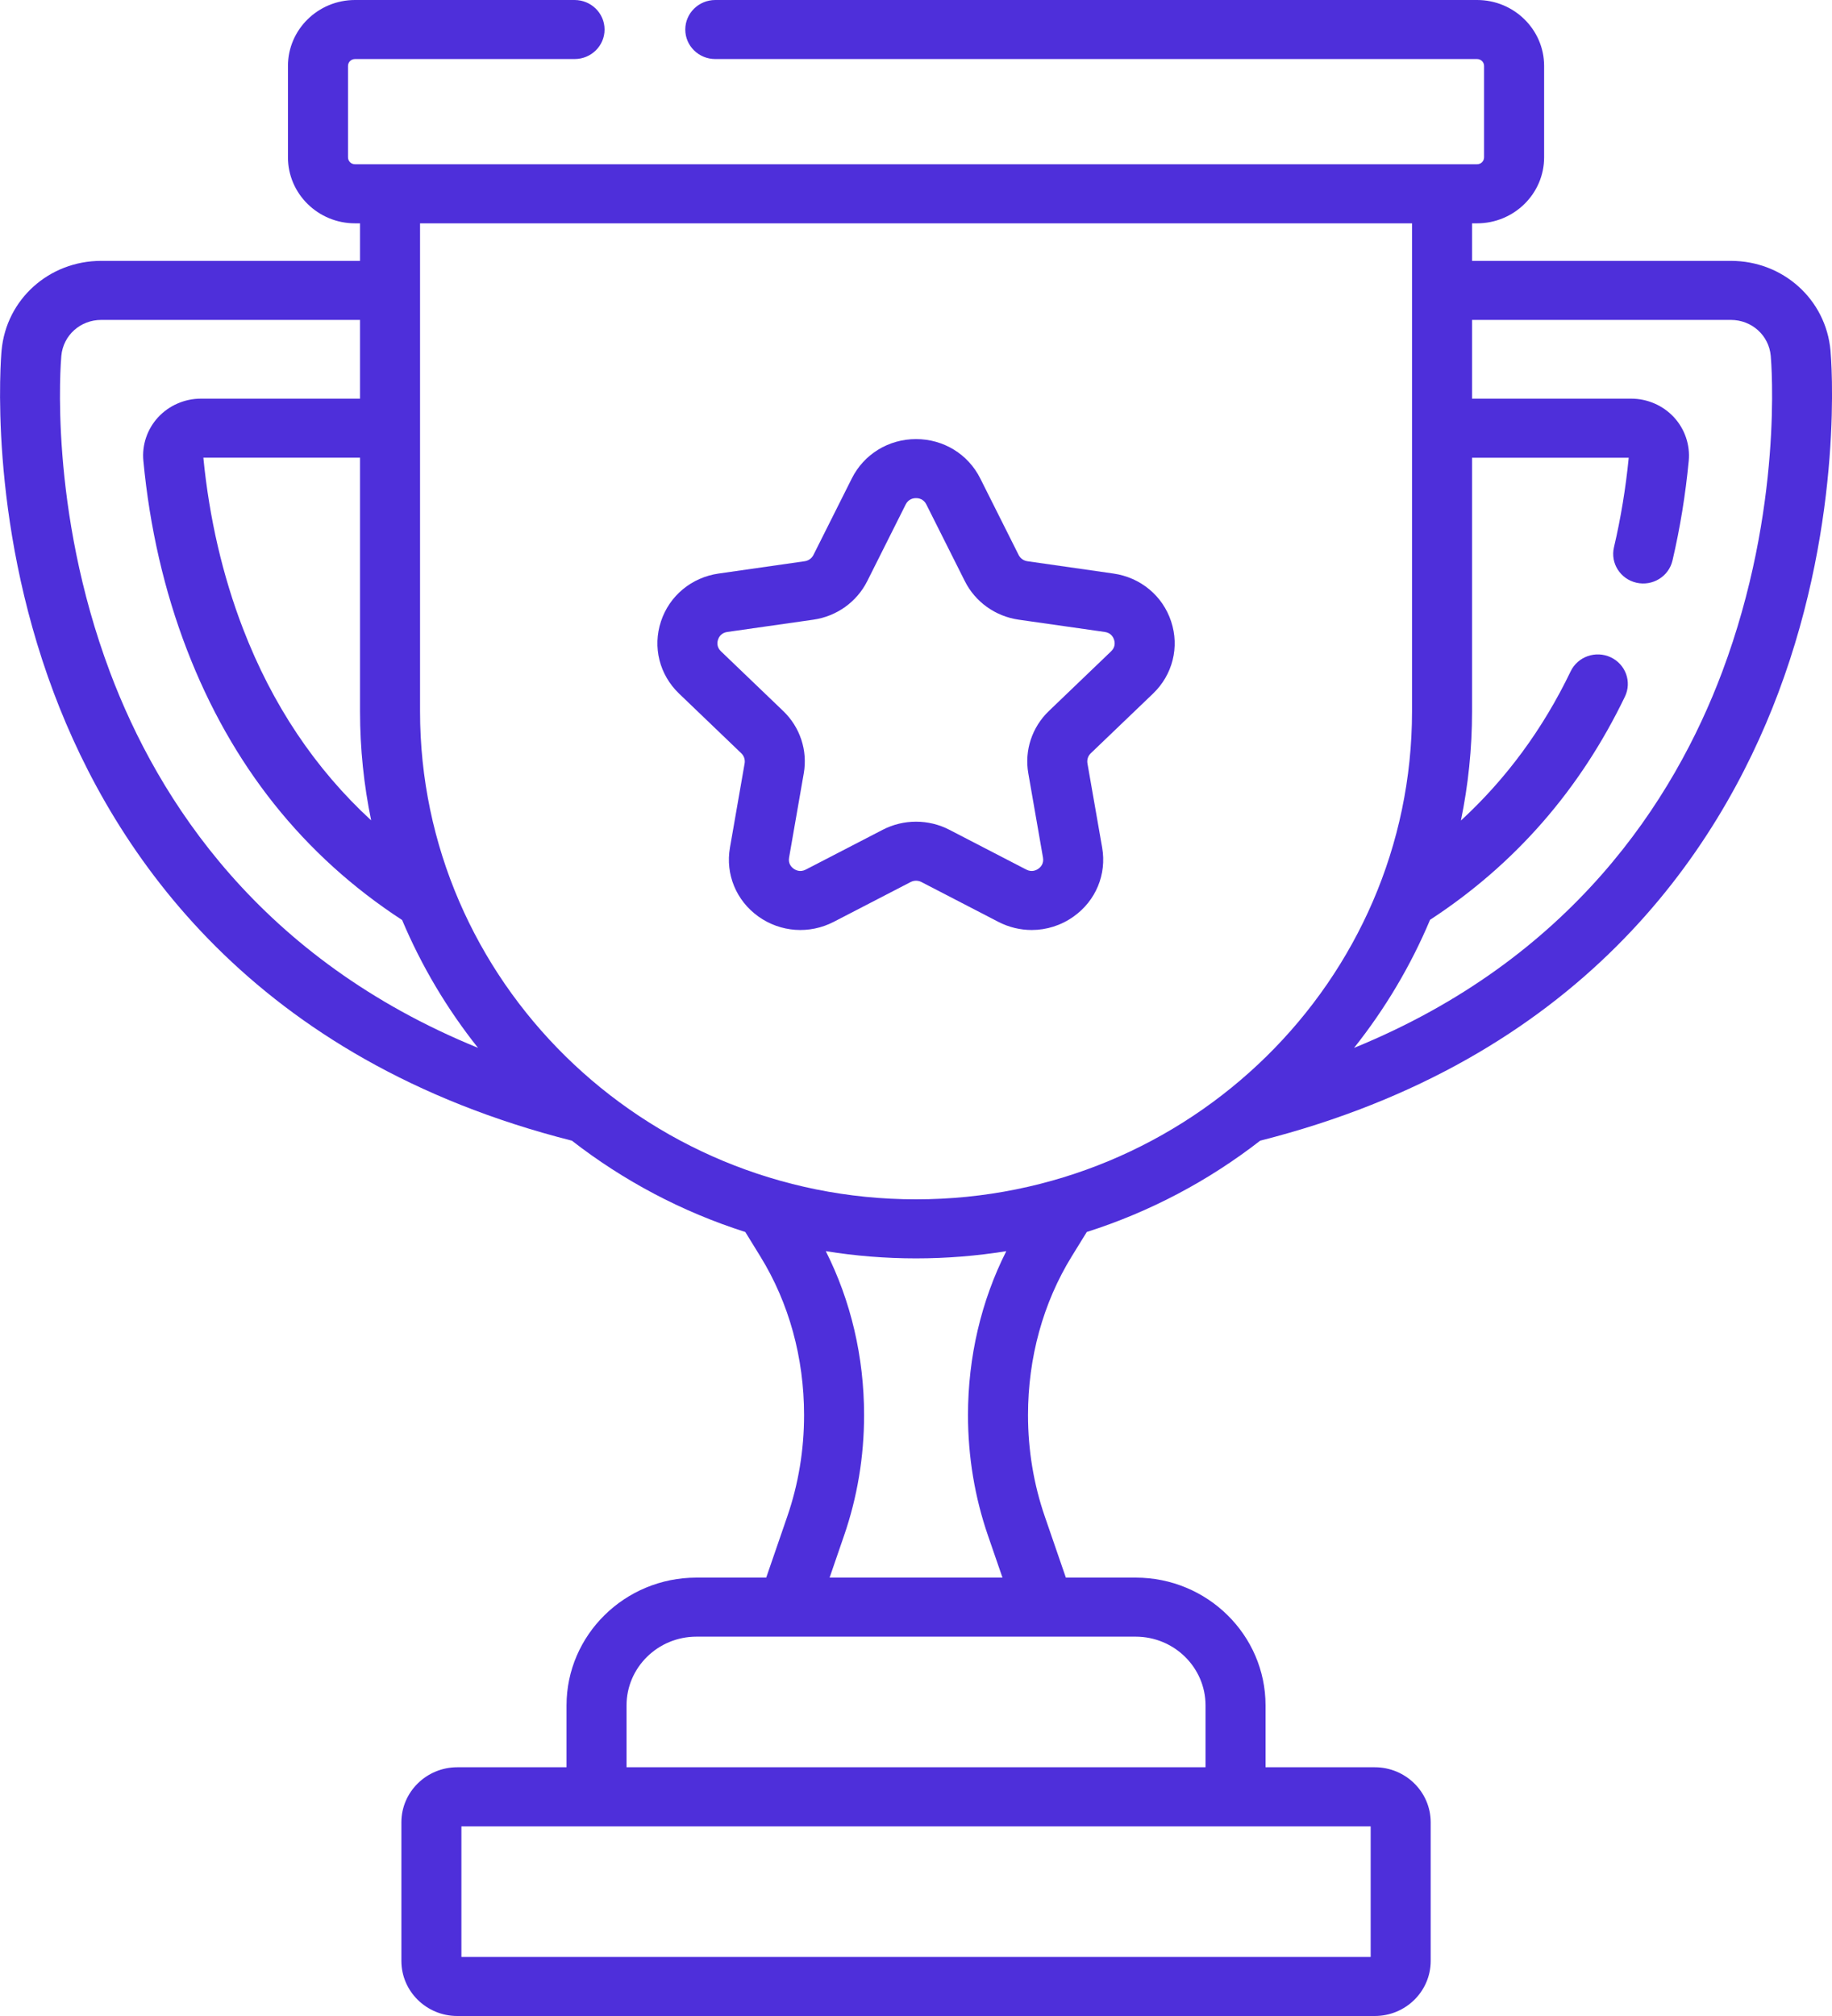
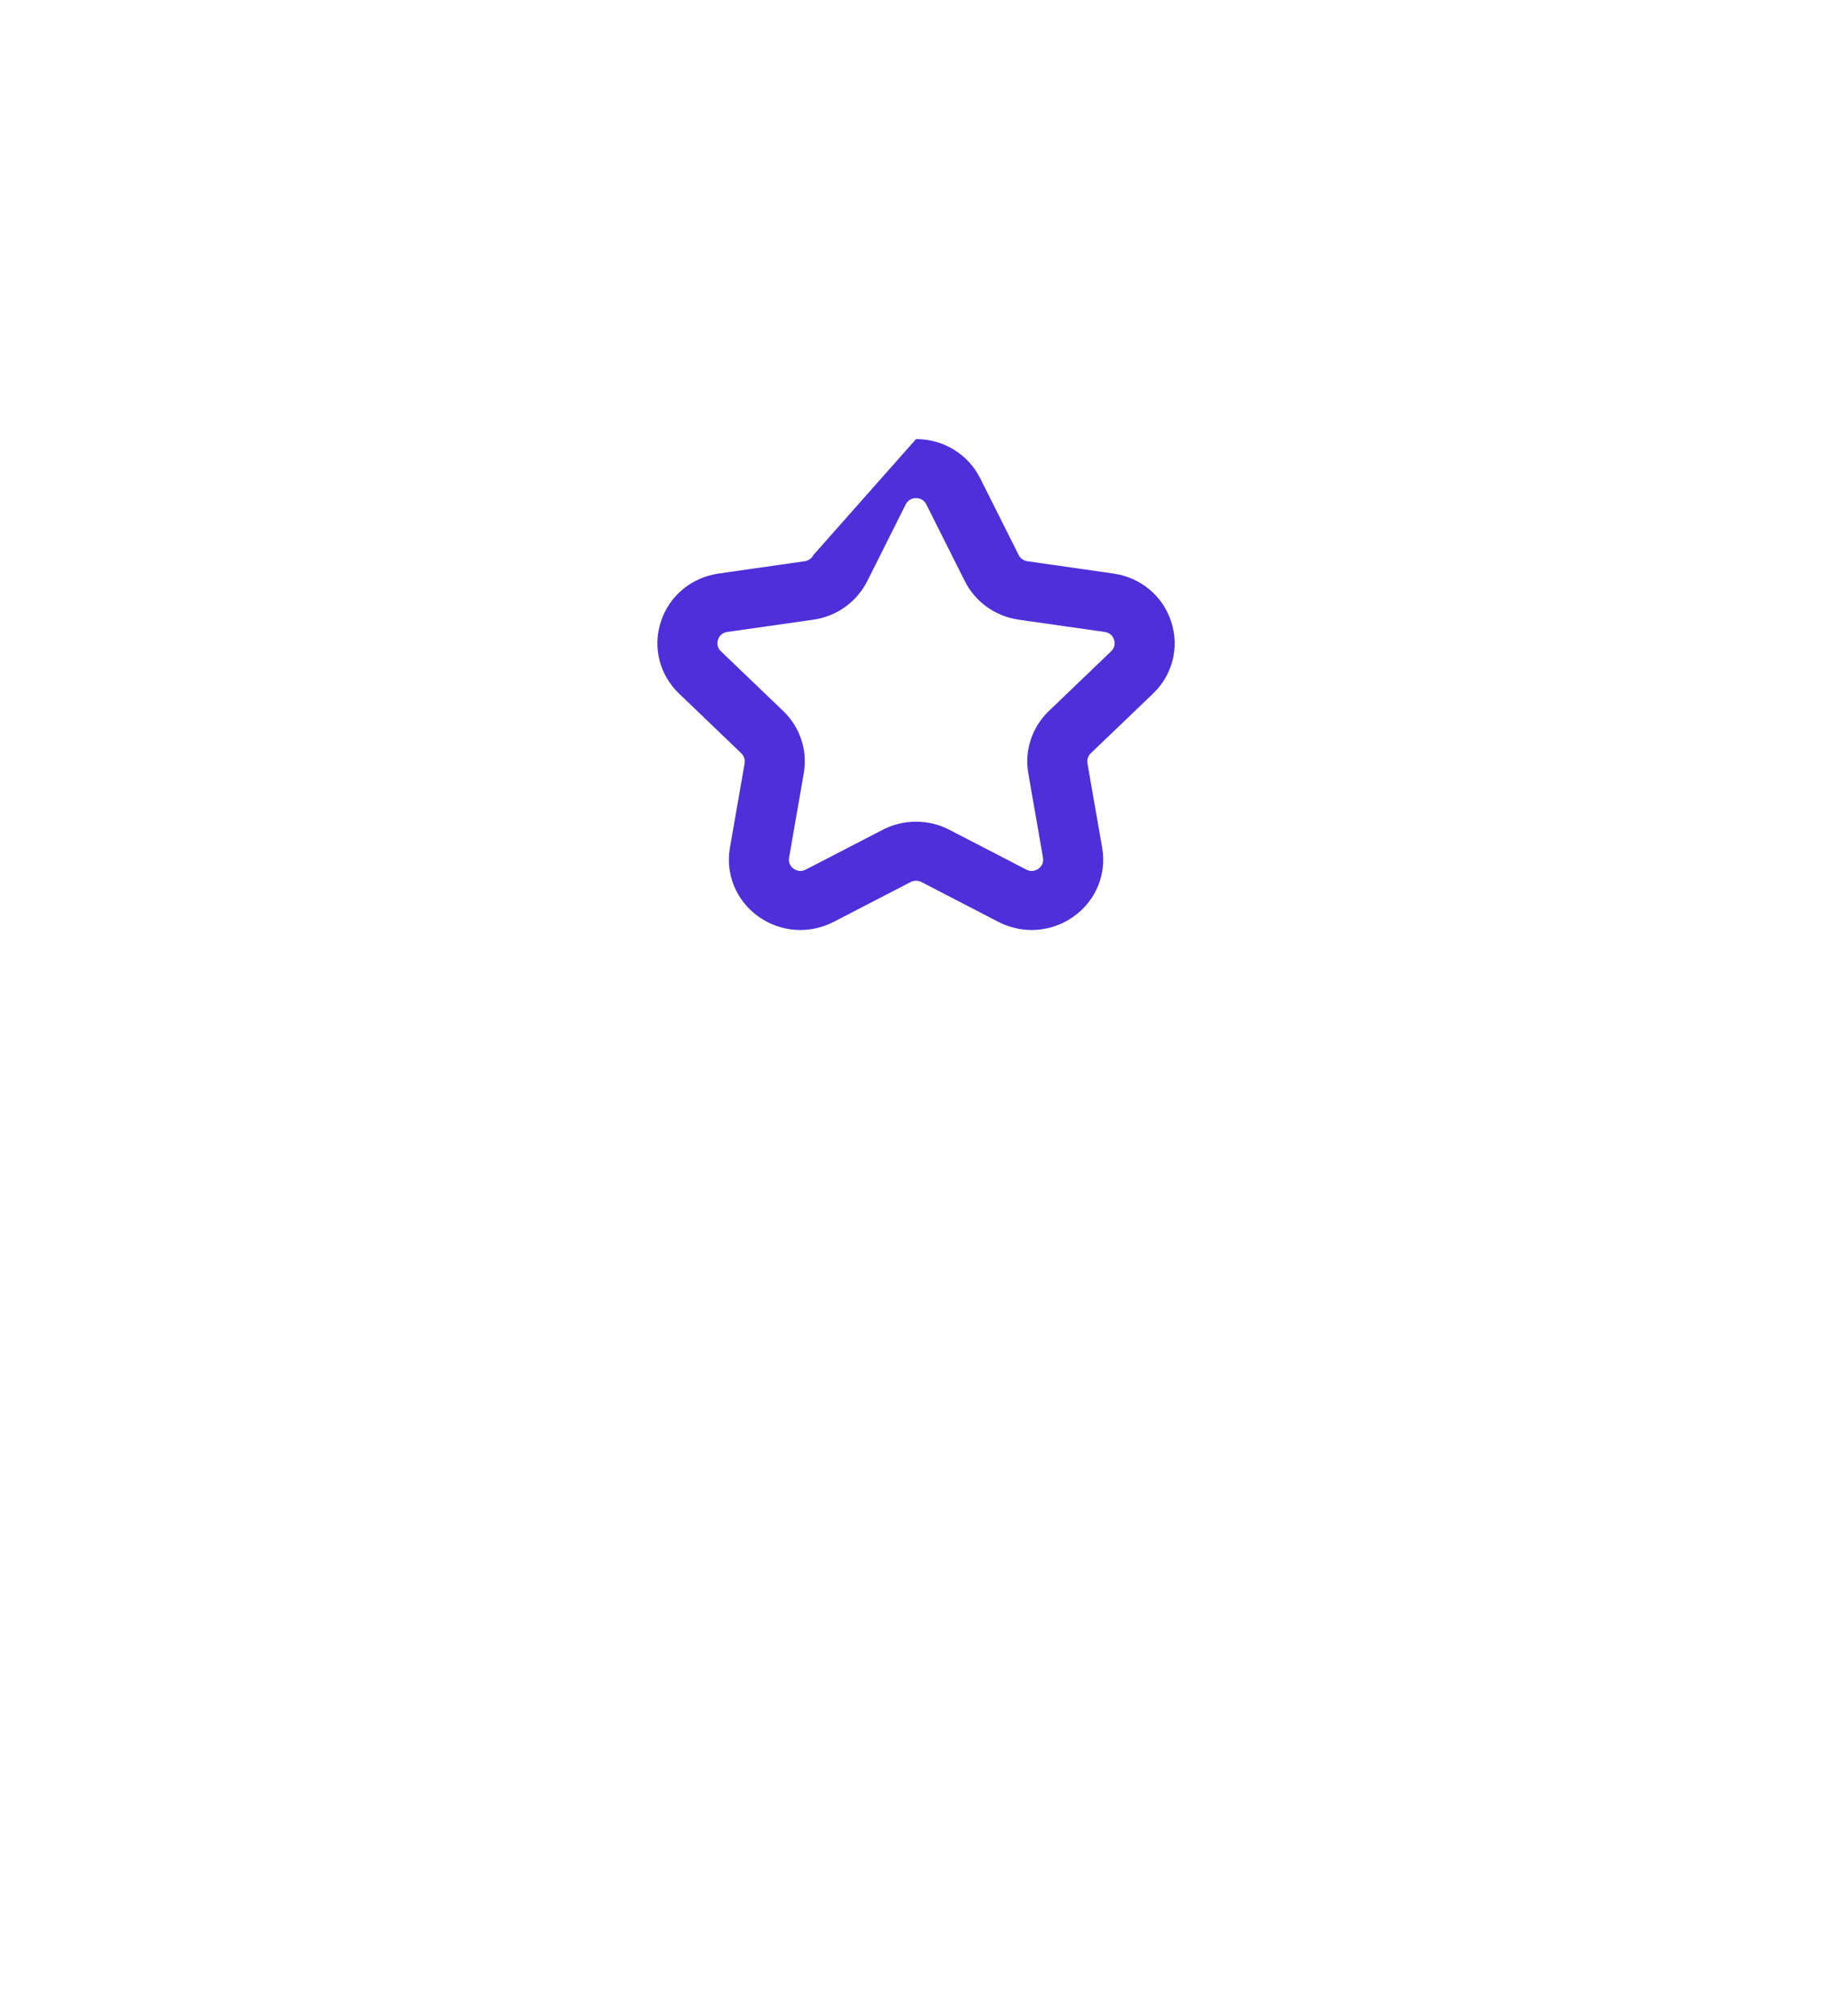
<svg xmlns="http://www.w3.org/2000/svg" width="50" height="55" viewBox="0 0 50 55" fill="none">
-   <path d="M49.959 9.563C49.833 8.168 48.664 7.117 47.24 7.117H40.176V6.093H40.313C41.322 6.093 42.143 5.285 42.143 4.293V1.799C42.143 0.807 41.322 0 40.313 0H19.522C19.07 0 18.703 0.361 18.703 0.806C18.703 1.251 19.07 1.611 19.522 1.611H40.313C40.419 1.611 40.504 1.695 40.504 1.799V4.293C40.504 4.397 40.419 4.481 40.313 4.481H9.689C9.583 4.481 9.498 4.397 9.498 4.293V1.799C9.498 1.695 9.583 1.611 9.689 1.611H15.681C16.134 1.611 16.5 1.251 16.5 0.806C16.5 0.361 16.134 0 15.681 0H9.689C8.68 0 7.859 0.807 7.859 1.799V4.293C7.859 5.285 8.68 6.093 9.689 6.093H9.826V7.117H2.762C1.338 7.117 0.169 8.168 0.043 9.563C0.026 9.746 -0.342 14.088 1.466 18.897C3.12 23.297 6.915 28.915 15.609 31.12C17.009 32.208 18.607 33.059 20.341 33.611L20.753 34.28C21.533 35.545 21.945 37.041 21.945 38.606C21.945 39.561 21.79 40.495 21.484 41.38L20.912 43.04H19.007C17.052 43.04 15.462 44.604 15.462 46.527V48.214H12.481C11.639 48.214 10.955 48.888 10.955 49.715V53.499C10.955 54.327 11.639 55 12.481 55H37.521C38.363 55 39.047 54.327 39.047 53.499V49.715C39.047 48.888 38.363 48.214 37.521 48.214H34.54V46.527C34.54 44.604 32.95 43.04 30.995 43.04H29.09L28.518 41.38C28.212 40.495 28.057 39.561 28.057 38.606C28.057 37.041 28.469 35.545 29.248 34.28L29.661 33.611C31.395 33.059 32.993 32.208 34.393 31.12C43.087 28.915 46.882 23.297 48.536 18.897C50.344 14.088 49.976 9.746 49.959 9.563ZM10.13 22.381C8.602 20.975 7.432 19.23 6.632 17.151C6.076 15.706 5.712 14.137 5.55 12.487H9.826V19.406C9.826 20.425 9.931 21.419 10.13 22.381ZM3.002 18.338C1.321 13.866 1.659 9.874 1.674 9.707C1.725 9.149 2.193 8.728 2.762 8.728H9.826V10.876H5.482C5.04 10.876 4.615 11.061 4.317 11.382C4.019 11.704 3.871 12.138 3.913 12.572C4.085 14.39 4.484 16.122 5.1 17.721C6.315 20.879 8.282 23.345 10.975 25.1C11.505 26.358 12.204 27.529 13.046 28.587C7.111 26.168 4.316 21.834 3.002 18.338ZM37.409 49.826V53.389H12.593V49.826H37.409ZM30.995 44.651C32.047 44.651 32.902 45.492 32.902 46.527V48.214H17.1V46.527C17.1 45.492 17.956 44.651 19.007 44.651H30.995ZM26.966 41.898L27.36 43.04H22.642L23.035 41.898C23.399 40.845 23.583 39.738 23.583 38.606C23.583 37.021 23.223 35.491 22.538 34.134C23.34 34.263 24.162 34.331 25.001 34.331C25.84 34.331 26.662 34.263 27.464 34.134C26.779 35.491 26.419 37.021 26.419 38.606C26.419 39.738 26.603 40.846 26.966 41.898ZM25.001 32.72C17.537 32.72 11.464 26.748 11.464 19.406V6.093H38.538V19.406C38.538 26.748 32.465 32.72 25.001 32.72ZM47 18.338C45.686 21.834 42.891 26.168 36.956 28.588C37.799 27.528 38.5 26.354 39.03 25.094C41.342 23.584 43.123 21.55 44.349 19.004C44.542 18.602 44.368 18.122 43.959 17.931C43.55 17.741 43.062 17.912 42.868 18.314C42.109 19.891 41.108 21.249 39.872 22.386C40.071 21.423 40.176 20.427 40.176 19.407V12.488H44.452C44.371 13.316 44.235 14.139 44.049 14.932C43.948 15.366 44.223 15.798 44.664 15.898C45.104 15.998 45.544 15.727 45.646 15.294C45.853 14.41 46.002 13.494 46.09 12.572C46.131 12.138 45.983 11.704 45.685 11.382C45.387 11.061 44.962 10.876 44.52 10.876H40.176V8.728H47.24C47.81 8.728 48.277 9.149 48.328 9.707C48.343 9.874 48.681 13.866 47 18.338Z" fill="#4E2FDA" />
-   <path d="M30.387 15.647L28.039 15.311C27.936 15.296 27.848 15.233 27.802 15.142L26.752 13.049C26.42 12.389 25.75 11.979 25.001 11.979C24.253 11.979 23.582 12.389 23.25 13.049L22.2 15.142C22.154 15.233 22.066 15.296 21.964 15.311L19.615 15.647C18.874 15.753 18.27 16.253 18.039 16.954C17.808 17.654 17.997 18.408 18.533 18.922L20.232 20.551C20.306 20.622 20.34 20.724 20.323 20.825L19.922 23.126C19.795 23.851 20.093 24.571 20.698 25.004C21.304 25.436 22.091 25.492 22.754 25.15L24.855 24.063C24.947 24.016 25.056 24.016 25.147 24.063L27.248 25.15C27.536 25.299 27.848 25.372 28.158 25.372C28.561 25.372 28.962 25.248 29.304 25.003C29.91 24.571 30.207 23.851 30.081 23.126L29.679 20.825C29.662 20.724 29.696 20.622 29.77 20.551L31.47 18.922C32.005 18.408 32.195 17.654 31.963 16.953C31.732 16.253 31.128 15.753 30.387 15.647ZM30.326 17.768L28.626 19.398C28.166 19.839 27.956 20.474 28.065 21.097L28.466 23.398C28.495 23.563 28.4 23.658 28.341 23.7C28.282 23.742 28.161 23.802 28.01 23.724L25.909 22.637C25.625 22.49 25.313 22.417 25.001 22.417C24.689 22.417 24.377 22.49 24.093 22.637L21.992 23.724C21.841 23.802 21.72 23.742 21.661 23.7C21.602 23.658 21.507 23.563 21.536 23.398L21.937 21.097C22.046 20.474 21.836 19.839 21.376 19.398L19.676 17.768C19.555 17.652 19.574 17.52 19.597 17.451C19.619 17.383 19.682 17.265 19.85 17.241L22.199 16.906C22.835 16.815 23.384 16.422 23.669 15.855L24.719 13.762C24.794 13.612 24.928 13.59 25.001 13.59C25.074 13.59 25.207 13.612 25.282 13.762L26.333 15.855C26.617 16.422 27.167 16.815 27.803 16.906L30.152 17.241C30.32 17.265 30.383 17.383 30.405 17.451C30.428 17.52 30.447 17.652 30.326 17.768Z" fill="#4E2FDA" />
+   <path d="M30.387 15.647L28.039 15.311C27.936 15.296 27.848 15.233 27.802 15.142L26.752 13.049C26.42 12.389 25.75 11.979 25.001 11.979L22.2 15.142C22.154 15.233 22.066 15.296 21.964 15.311L19.615 15.647C18.874 15.753 18.27 16.253 18.039 16.954C17.808 17.654 17.997 18.408 18.533 18.922L20.232 20.551C20.306 20.622 20.34 20.724 20.323 20.825L19.922 23.126C19.795 23.851 20.093 24.571 20.698 25.004C21.304 25.436 22.091 25.492 22.754 25.15L24.855 24.063C24.947 24.016 25.056 24.016 25.147 24.063L27.248 25.15C27.536 25.299 27.848 25.372 28.158 25.372C28.561 25.372 28.962 25.248 29.304 25.003C29.91 24.571 30.207 23.851 30.081 23.126L29.679 20.825C29.662 20.724 29.696 20.622 29.77 20.551L31.47 18.922C32.005 18.408 32.195 17.654 31.963 16.953C31.732 16.253 31.128 15.753 30.387 15.647ZM30.326 17.768L28.626 19.398C28.166 19.839 27.956 20.474 28.065 21.097L28.466 23.398C28.495 23.563 28.4 23.658 28.341 23.7C28.282 23.742 28.161 23.802 28.01 23.724L25.909 22.637C25.625 22.49 25.313 22.417 25.001 22.417C24.689 22.417 24.377 22.49 24.093 22.637L21.992 23.724C21.841 23.802 21.72 23.742 21.661 23.7C21.602 23.658 21.507 23.563 21.536 23.398L21.937 21.097C22.046 20.474 21.836 19.839 21.376 19.398L19.676 17.768C19.555 17.652 19.574 17.52 19.597 17.451C19.619 17.383 19.682 17.265 19.85 17.241L22.199 16.906C22.835 16.815 23.384 16.422 23.669 15.855L24.719 13.762C24.794 13.612 24.928 13.59 25.001 13.59C25.074 13.59 25.207 13.612 25.282 13.762L26.333 15.855C26.617 16.422 27.167 16.815 27.803 16.906L30.152 17.241C30.32 17.265 30.383 17.383 30.405 17.451C30.428 17.52 30.447 17.652 30.326 17.768Z" fill="#4E2FDA" />
</svg>